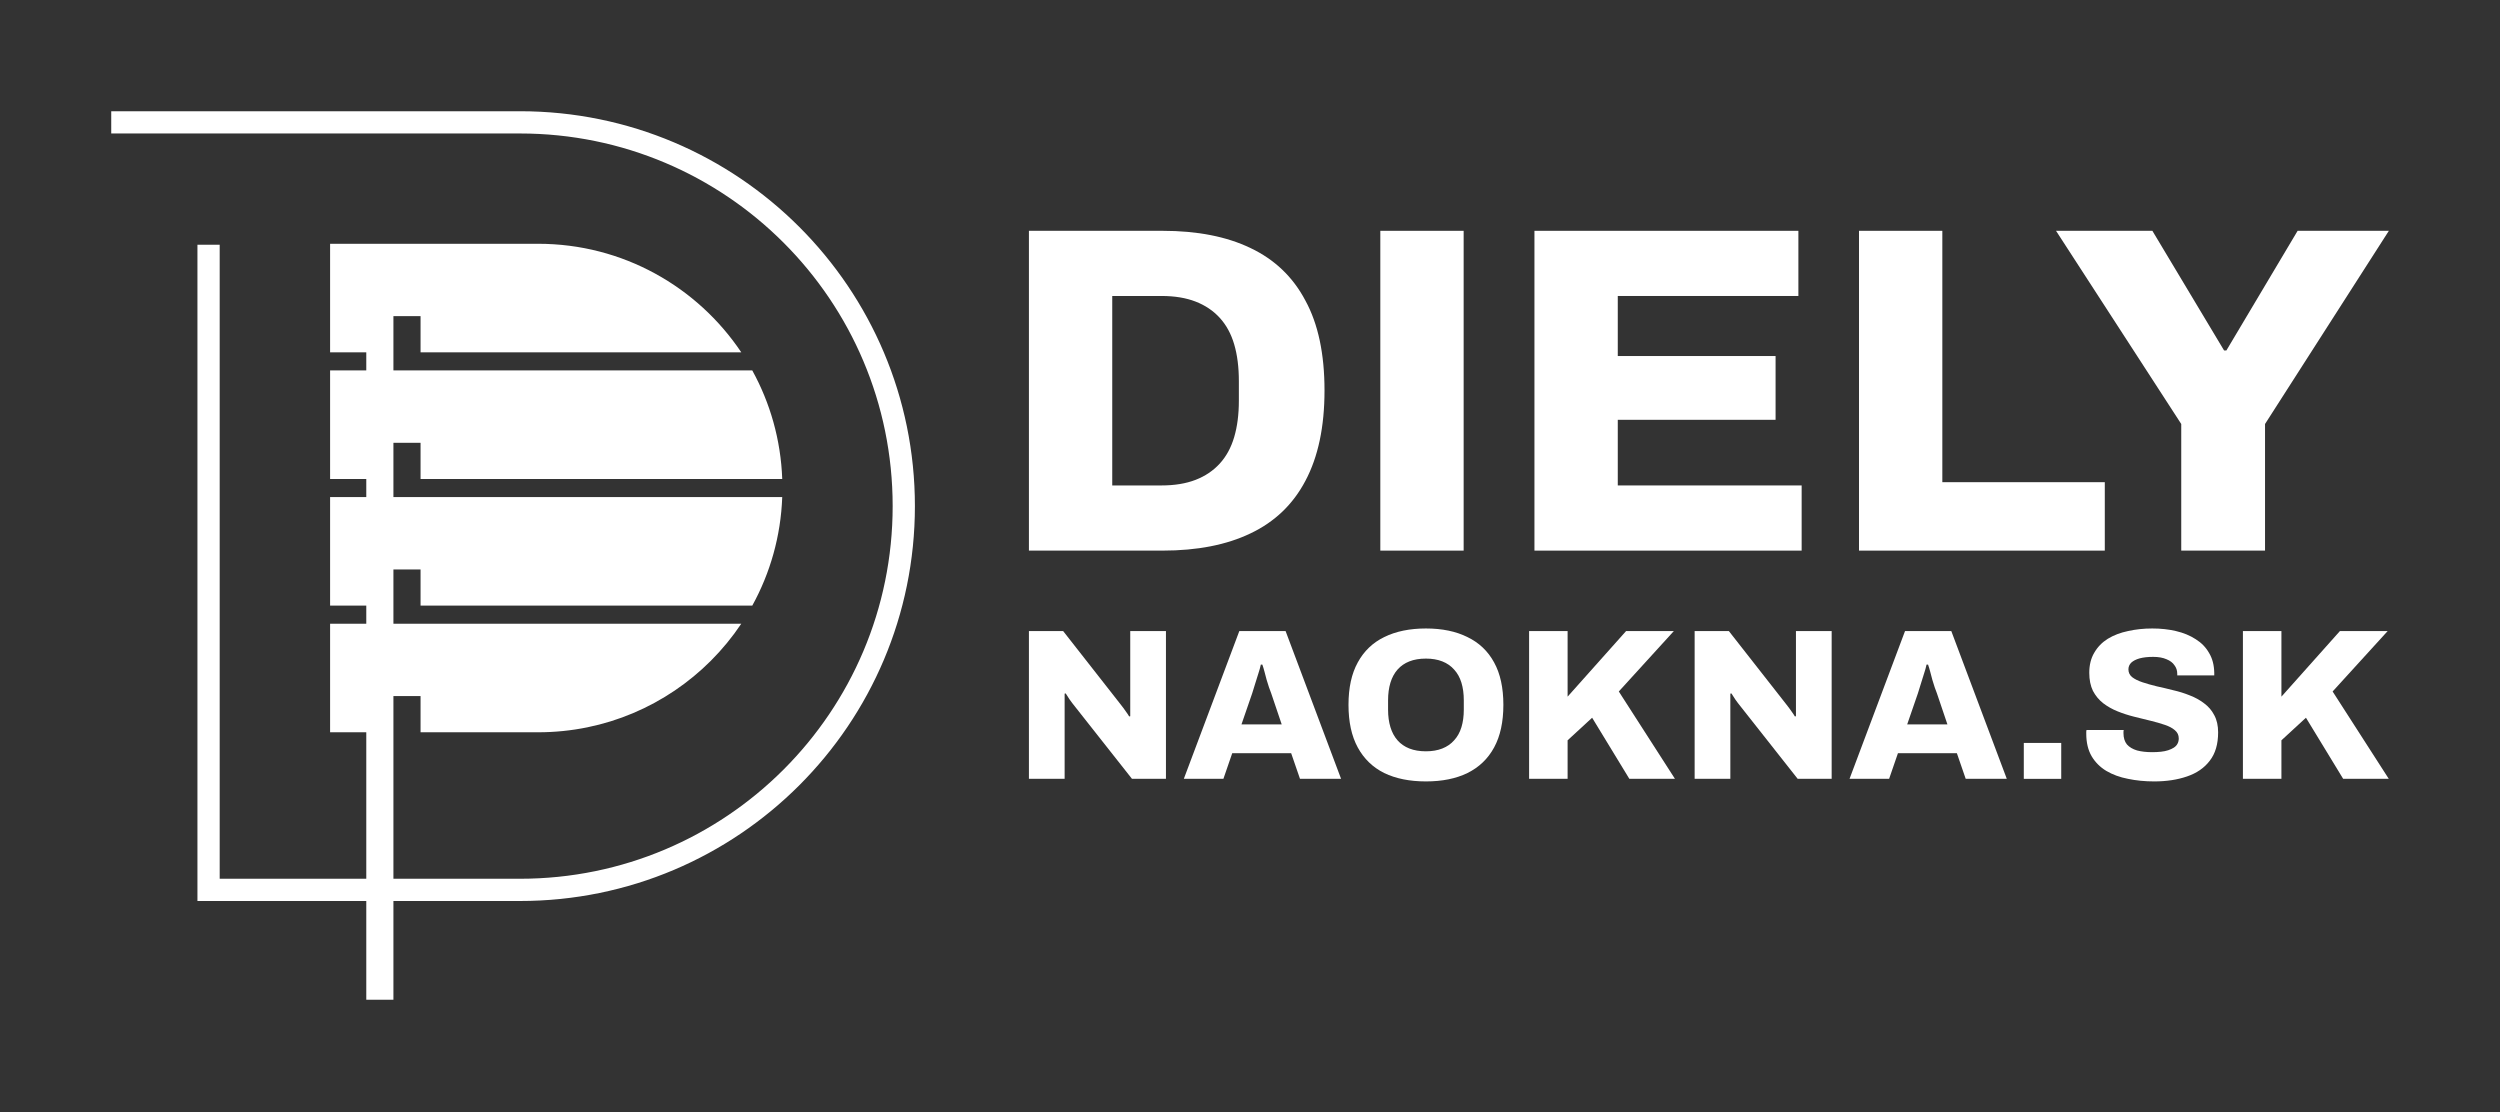
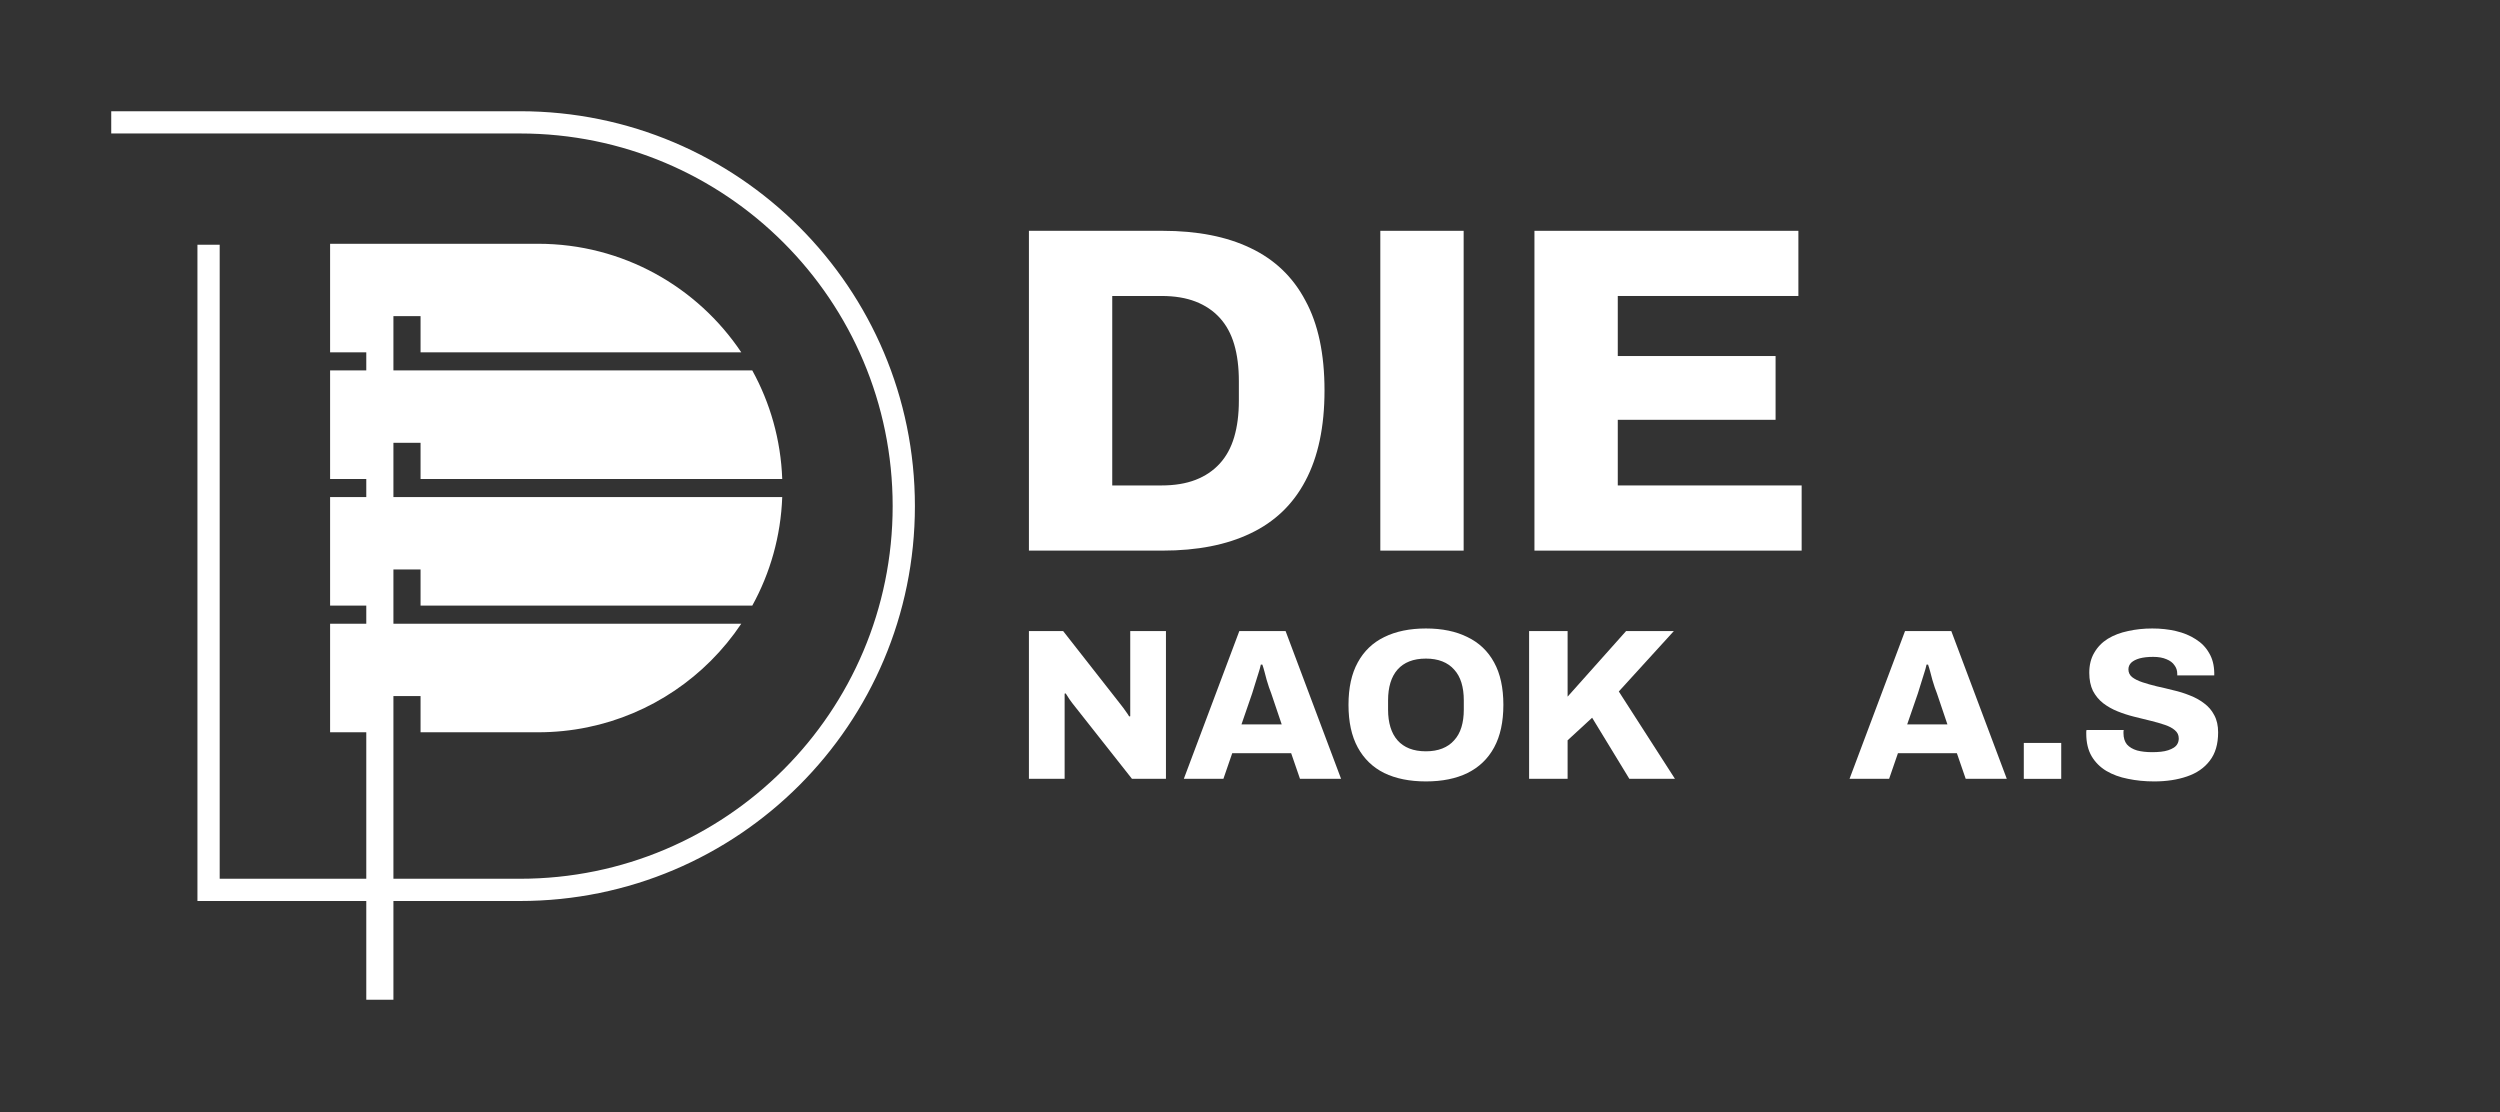
<svg xmlns="http://www.w3.org/2000/svg" width="899" height="400" viewBox="0 0 899 400" fill="none">
  <rect x="0" y="0" width="899" height="400" fill="#333333" stroke="none" />
  <path d="M321 182C321 107.994 261.006 48 187 48H40V40H187C265.424 40 329 103.576 329 182C329 260.424 265.424 324 187 324H141.474V359.5H131.715V324H71V88H79V316H131.715V263.327H118.703V224.291H131.715V217.785H118.703V178.748H131.715V172.242H118.703V133.206H131.715V126.7H118.703V87.664H193.522C223.978 87.664 250.808 103.163 266.563 126.7H151.233V113.688H141.474V133.206H270.518C276.937 144.859 280.779 158.124 281.292 172.242H151.233V159.23H141.474V178.748H281.292C280.779 192.866 276.937 206.132 270.518 217.785H151.233V204.772H141.474V224.291H266.563C263.357 229.083 259.692 233.54 255.63 237.603C239.737 253.495 217.775 263.327 193.522 263.327H151.233V250.315H141.474V316H187C261.006 316 321 256.006 321 182Z" fill="white" />
-   <path d="M784.374 152.469V198H814.505V152.469L859.032 83H826.223L800.612 126.02H799.775L773.996 83H739.345L784.374 152.469Z" fill="white" />
-   <path d="M668.498 198V83H698.462V173.393H756.883V198H668.498Z" fill="white" />
  <path d="M551.788 83V198H647.872V174.565H581.751V150.962H638.498V128.029H581.751V106.435H646.7V83H551.788Z" fill="white" />
  <path d="M496.363 198V83H526.327V198H496.363Z" fill="white" />
  <path fill-rule="evenodd" clip-rule="evenodd" d="M370 83V198H418.042C430.541 198 441.087 195.935 449.68 191.806C458.384 187.677 464.968 181.372 469.432 172.891C474.008 164.298 476.295 153.473 476.295 140.416C476.295 127.248 474.008 116.479 469.432 108.109C464.968 99.628 458.384 93.323 449.68 89.194C441.087 85.064 430.541 83 418.042 83H370ZM417.707 174.565H399.964V106.435H417.707C422.394 106.435 426.468 107.105 429.927 108.444C433.387 109.783 436.288 111.736 438.632 114.303C440.975 116.869 442.705 120.05 443.821 123.844C444.937 127.639 445.495 132.047 445.495 137.068V144.099C445.495 149.009 444.937 153.361 443.821 157.156C442.705 160.95 440.975 164.131 438.632 166.697C436.288 169.264 433.387 171.217 429.927 172.556C426.468 173.895 422.394 174.565 417.707 174.565Z" fill="white" />
-   <path d="M806.554 280.063V226.921H820.4V250.514L841.441 226.921H858.613L838.811 248.657L859 280.063H842.601L829.219 258.095L820.4 266.217V280.063H806.554Z" fill="white" />
  <path d="M765.227 280.071C768.166 280.69 771.312 280.999 774.664 280.999C779.047 280.999 782.967 280.406 786.422 279.22C789.928 278.034 792.662 276.151 794.621 273.573C796.633 270.994 797.638 267.591 797.638 263.362C797.638 260.938 797.174 258.876 796.246 257.174C795.369 255.472 794.157 254.054 792.61 252.919C791.063 251.733 789.335 250.779 787.427 250.057C785.519 249.284 783.534 248.665 781.471 248.201C779.46 247.685 777.5 247.221 775.592 246.808C773.684 246.344 771.956 245.854 770.409 245.339C768.862 244.823 767.625 244.204 766.696 243.482C765.82 242.76 765.381 241.832 765.381 240.697C765.381 239.769 765.717 238.97 766.387 238.299C767.109 237.629 768.115 237.113 769.404 236.752C770.745 236.391 772.369 236.211 774.277 236.211C776.185 236.211 777.784 236.494 779.073 237.062C780.362 237.577 781.316 238.299 781.935 239.228C782.606 240.104 782.941 241.136 782.941 242.322V242.863H796.246V241.935C796.194 239.15 795.575 236.778 794.389 234.818C793.255 232.807 791.656 231.157 789.593 229.868C787.531 228.527 785.158 227.547 782.477 226.928C779.847 226.309 777.01 226 773.968 226C770.873 226 767.96 226.309 765.227 226.928C762.493 227.496 760.07 228.424 757.955 229.713C755.893 231.002 754.268 232.678 753.082 234.741C751.896 236.752 751.303 239.15 751.303 241.935C751.303 244.462 751.741 246.628 752.618 248.433C753.546 250.186 754.758 251.656 756.254 252.842C757.801 254.028 759.528 255.008 761.436 255.781C763.344 256.555 765.33 257.2 767.393 257.715C769.455 258.231 771.441 258.721 773.349 259.185C775.257 259.649 776.959 260.139 778.454 260.655C780.001 261.17 781.213 261.815 782.09 262.589C783.018 263.362 783.482 264.342 783.482 265.528C783.482 266.25 783.328 266.895 783.018 267.462C782.76 267.978 782.322 268.442 781.703 268.854C781.136 269.215 780.465 269.525 779.692 269.783C778.918 270.04 778.042 270.221 777.062 270.324C776.082 270.427 775.025 270.479 773.89 270.479C771.828 270.479 770.023 270.273 768.476 269.86C766.928 269.396 765.717 268.674 764.84 267.694C764.015 266.663 763.602 265.322 763.602 263.672V263.13C763.654 262.872 763.68 262.666 763.68 262.511H750.297C750.246 262.666 750.22 262.872 750.22 263.13V263.826C750.22 267.024 750.865 269.731 752.154 271.949C753.443 274.114 755.196 275.868 757.414 277.209C759.683 278.549 762.287 279.503 765.227 280.071Z" fill="white" />
  <path d="M727.759 280.075V267.157H741.219V280.075H727.759Z" fill="white" />
  <path fill-rule="evenodd" clip-rule="evenodd" d="M685.052 226.921L665.094 280.063H679.328L682.499 270.858H703.694L706.866 280.063H721.64L701.683 226.921H685.052ZM700.291 260.493H685.825L689.693 249.276C690.003 248.348 690.338 247.265 690.699 246.027C691.111 244.79 691.498 243.552 691.859 242.314C692.272 241.077 692.581 239.968 692.787 238.988H693.329C693.587 239.71 693.844 240.561 694.102 241.541L694.876 244.48C695.185 245.408 695.469 246.311 695.727 247.188C696.036 248.013 696.294 248.709 696.5 249.276L700.291 260.493Z" fill="white" />
-   <path d="M609.391 280.063V226.921H621.69L641.028 251.597C641.389 252.009 641.854 252.602 642.421 253.376C643.04 254.149 643.633 254.949 644.2 255.774C644.767 256.547 645.18 257.166 645.438 257.63L645.824 257.553V226.921H658.665V280.063H646.443L625.944 254.072C625.274 253.247 624.629 252.396 624.01 251.519C623.443 250.643 622.979 249.921 622.618 249.354L622.231 249.431V280.063H609.391Z" fill="white" />
  <path d="M549.864 226.921V280.063H563.711V266.217L572.529 258.095L585.911 280.063H602.31L582.121 248.657L601.924 226.921H584.751L563.711 250.514V226.921H549.864Z" fill="white" />
  <path fill-rule="evenodd" clip-rule="evenodd" d="M512.767 280.999C506.939 280.999 501.937 279.993 497.76 277.982C493.634 275.919 490.463 272.851 488.245 268.777C486.028 264.703 484.919 259.598 484.919 253.461C484.919 247.324 486.028 242.244 488.245 238.222C490.463 234.148 493.634 231.105 497.76 229.094C501.937 227.031 506.939 226 512.767 226C518.594 226 523.571 227.031 527.696 229.094C531.873 231.105 535.071 234.148 537.288 238.222C539.506 242.244 540.614 247.324 540.614 253.461C540.614 259.598 539.506 264.703 537.288 268.777C535.071 272.851 531.873 275.919 527.696 277.982C523.571 279.993 518.594 280.999 512.767 280.999ZM512.767 270.169C514.984 270.169 516.944 269.834 518.646 269.164C520.347 268.493 521.766 267.514 522.9 266.224C524.086 264.935 524.963 263.362 525.53 261.506C526.097 259.649 526.381 257.561 526.381 255.24V251.836C526.381 249.464 526.097 247.35 525.53 245.493C524.963 243.637 524.086 242.064 522.9 240.775C521.766 239.485 520.347 238.506 518.646 237.835C516.944 237.165 514.984 236.83 512.767 236.83C510.498 236.83 508.512 237.165 506.81 237.835C505.109 238.506 503.69 239.485 502.556 240.775C501.421 242.064 500.571 243.637 500.003 245.493C499.436 247.35 499.152 249.464 499.152 251.836V255.24C499.152 257.561 499.436 259.649 500.003 261.506C500.571 263.362 501.421 264.935 502.556 266.224C503.69 267.514 505.109 268.493 506.81 269.164C508.512 269.834 510.498 270.169 512.767 270.169Z" fill="white" />
  <path fill-rule="evenodd" clip-rule="evenodd" d="M445.661 226.921L425.704 280.063H439.937L443.109 270.858H464.304L467.475 280.063H482.25L462.293 226.921H445.661ZM460.9 260.493H446.435L450.303 249.276C450.612 248.348 450.947 247.265 451.308 246.027C451.721 244.79 452.108 243.552 452.469 242.314C452.881 241.077 453.191 239.968 453.397 238.988H453.938C454.196 239.71 454.454 240.561 454.712 241.541L455.485 244.48C455.795 245.408 456.078 246.311 456.336 247.188C456.646 248.013 456.904 248.709 457.11 249.276L460.9 260.493Z" fill="white" />
  <path d="M370 280.063V226.921H382.299L401.638 251.597C401.999 252.009 402.463 252.602 403.03 253.376C403.649 254.149 404.242 254.949 404.809 255.774C405.377 256.547 405.789 257.166 406.047 257.63L406.434 257.553V226.921H419.275V280.063H407.053L386.554 254.072C385.883 253.247 385.239 252.396 384.62 251.519C384.053 250.643 383.589 249.921 383.228 249.354L382.841 249.431V280.063H370Z" fill="white" />
</svg>